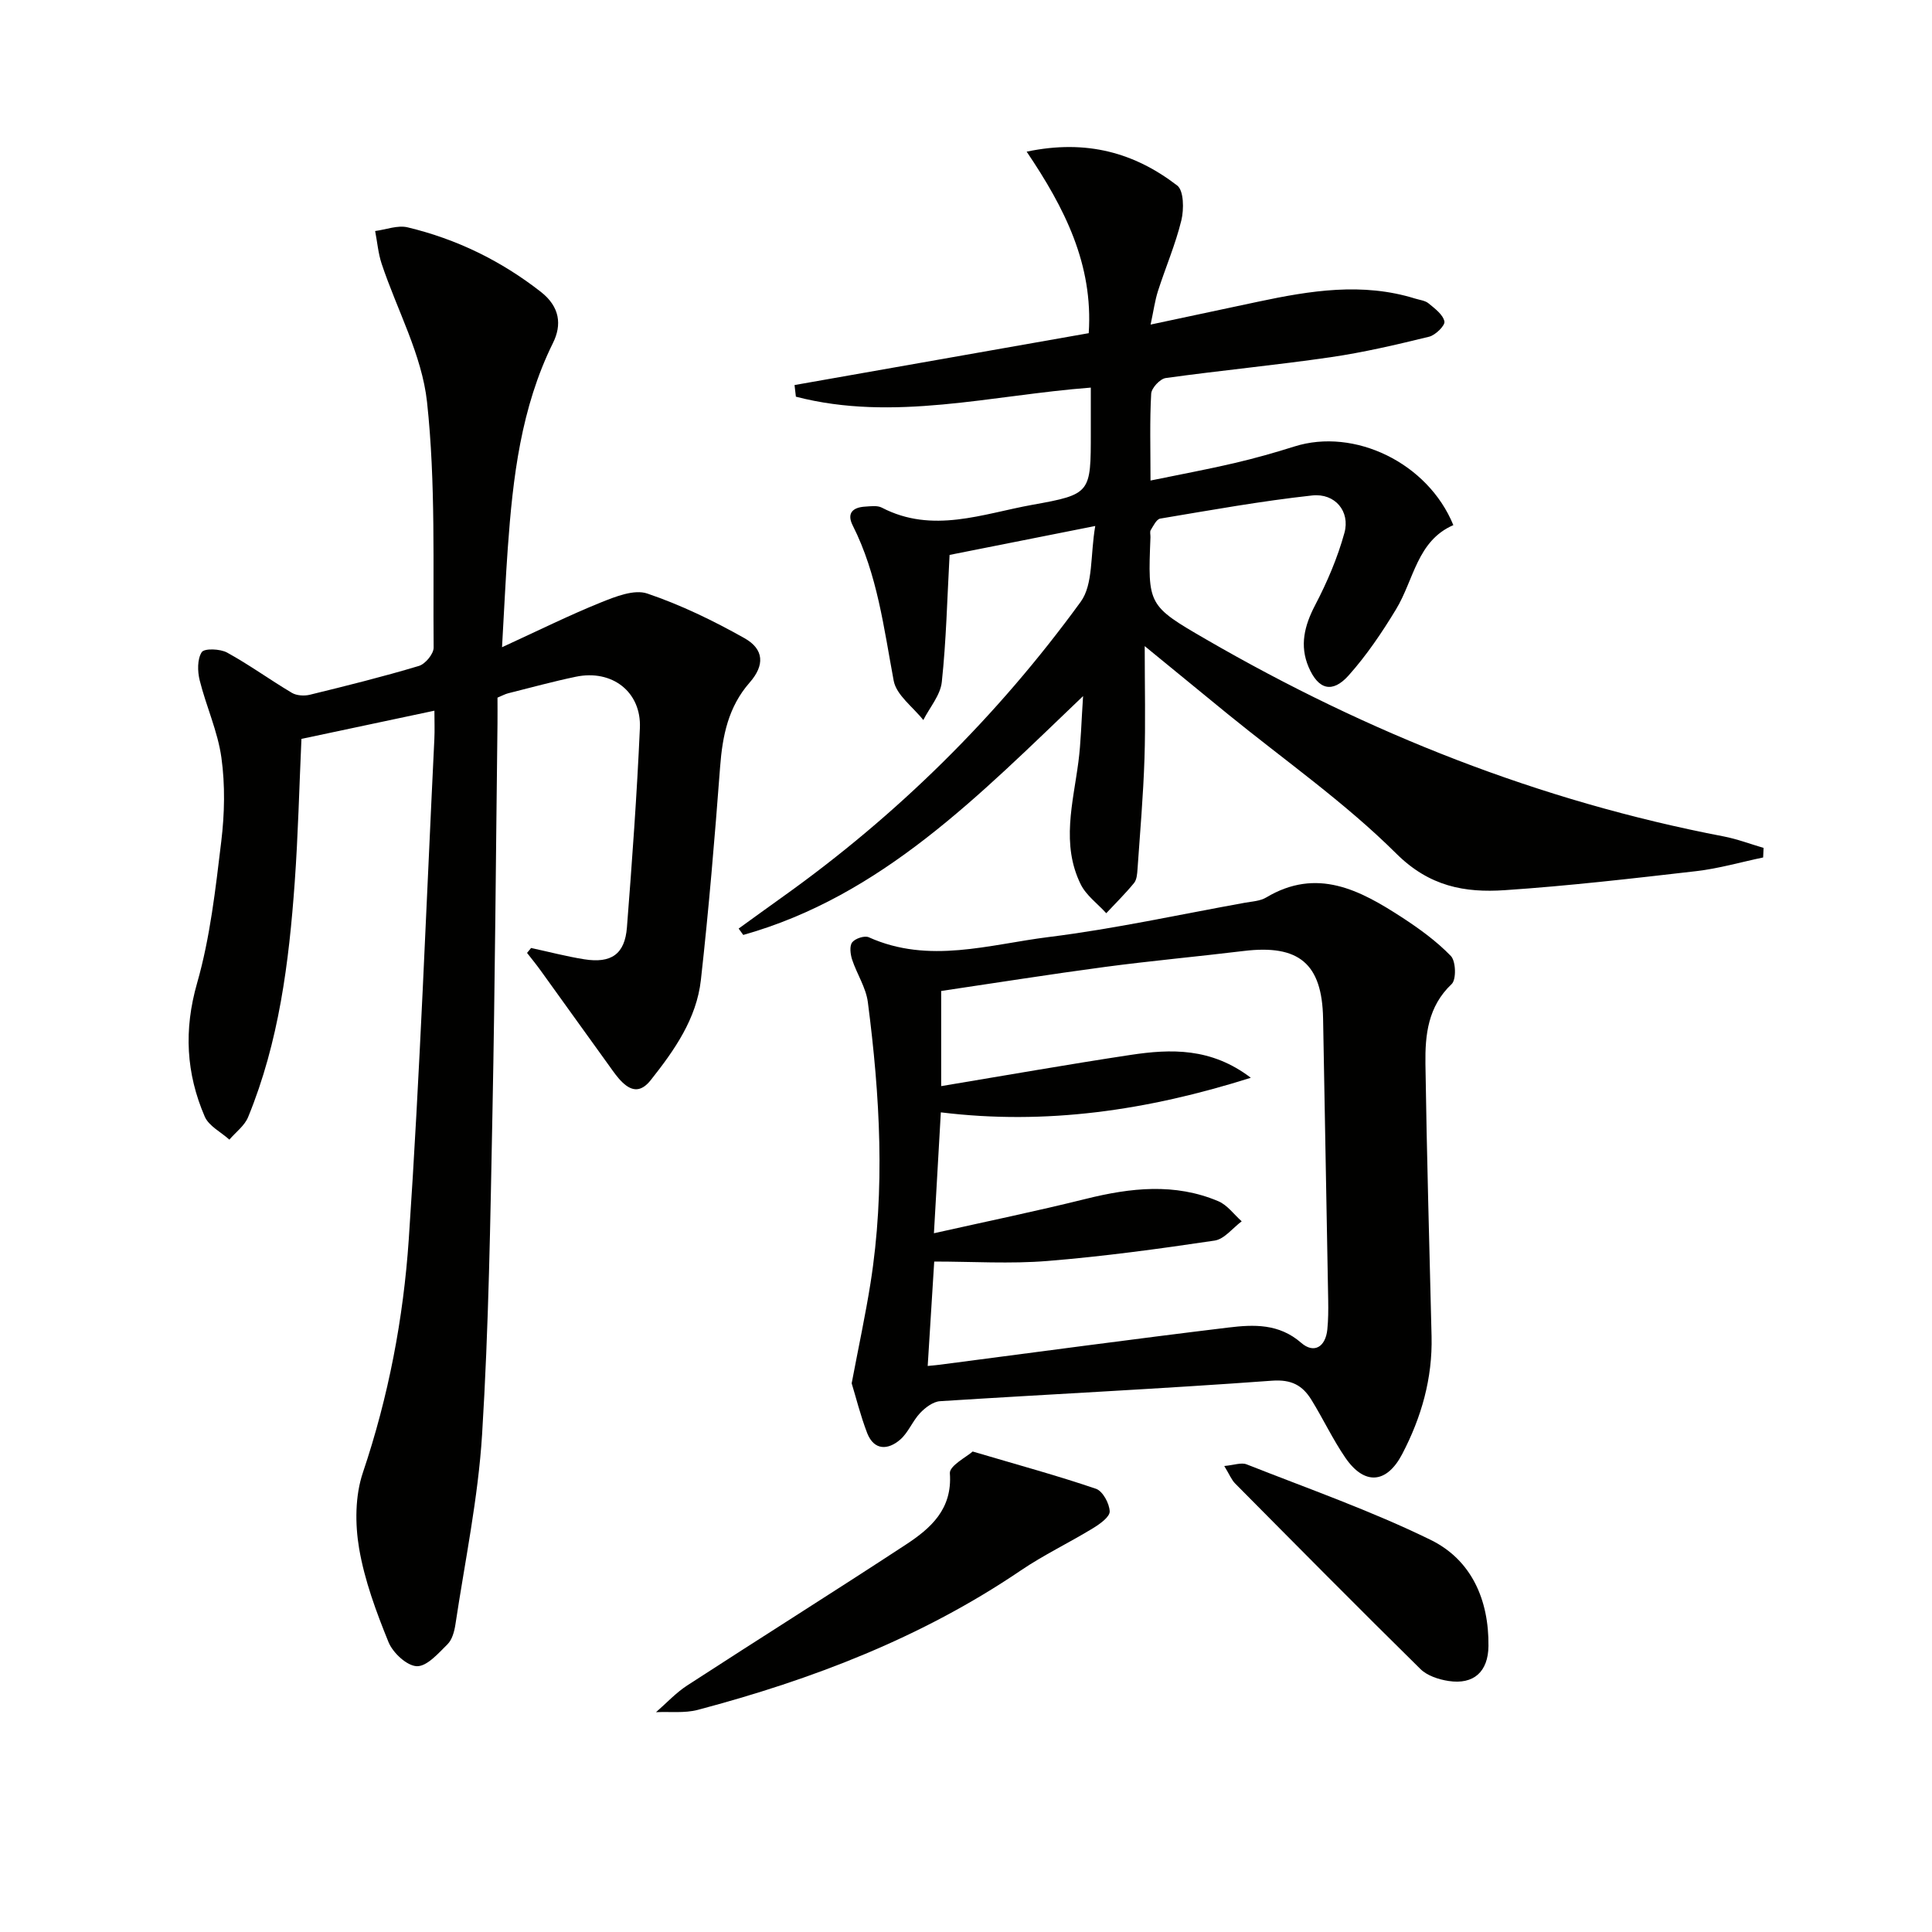
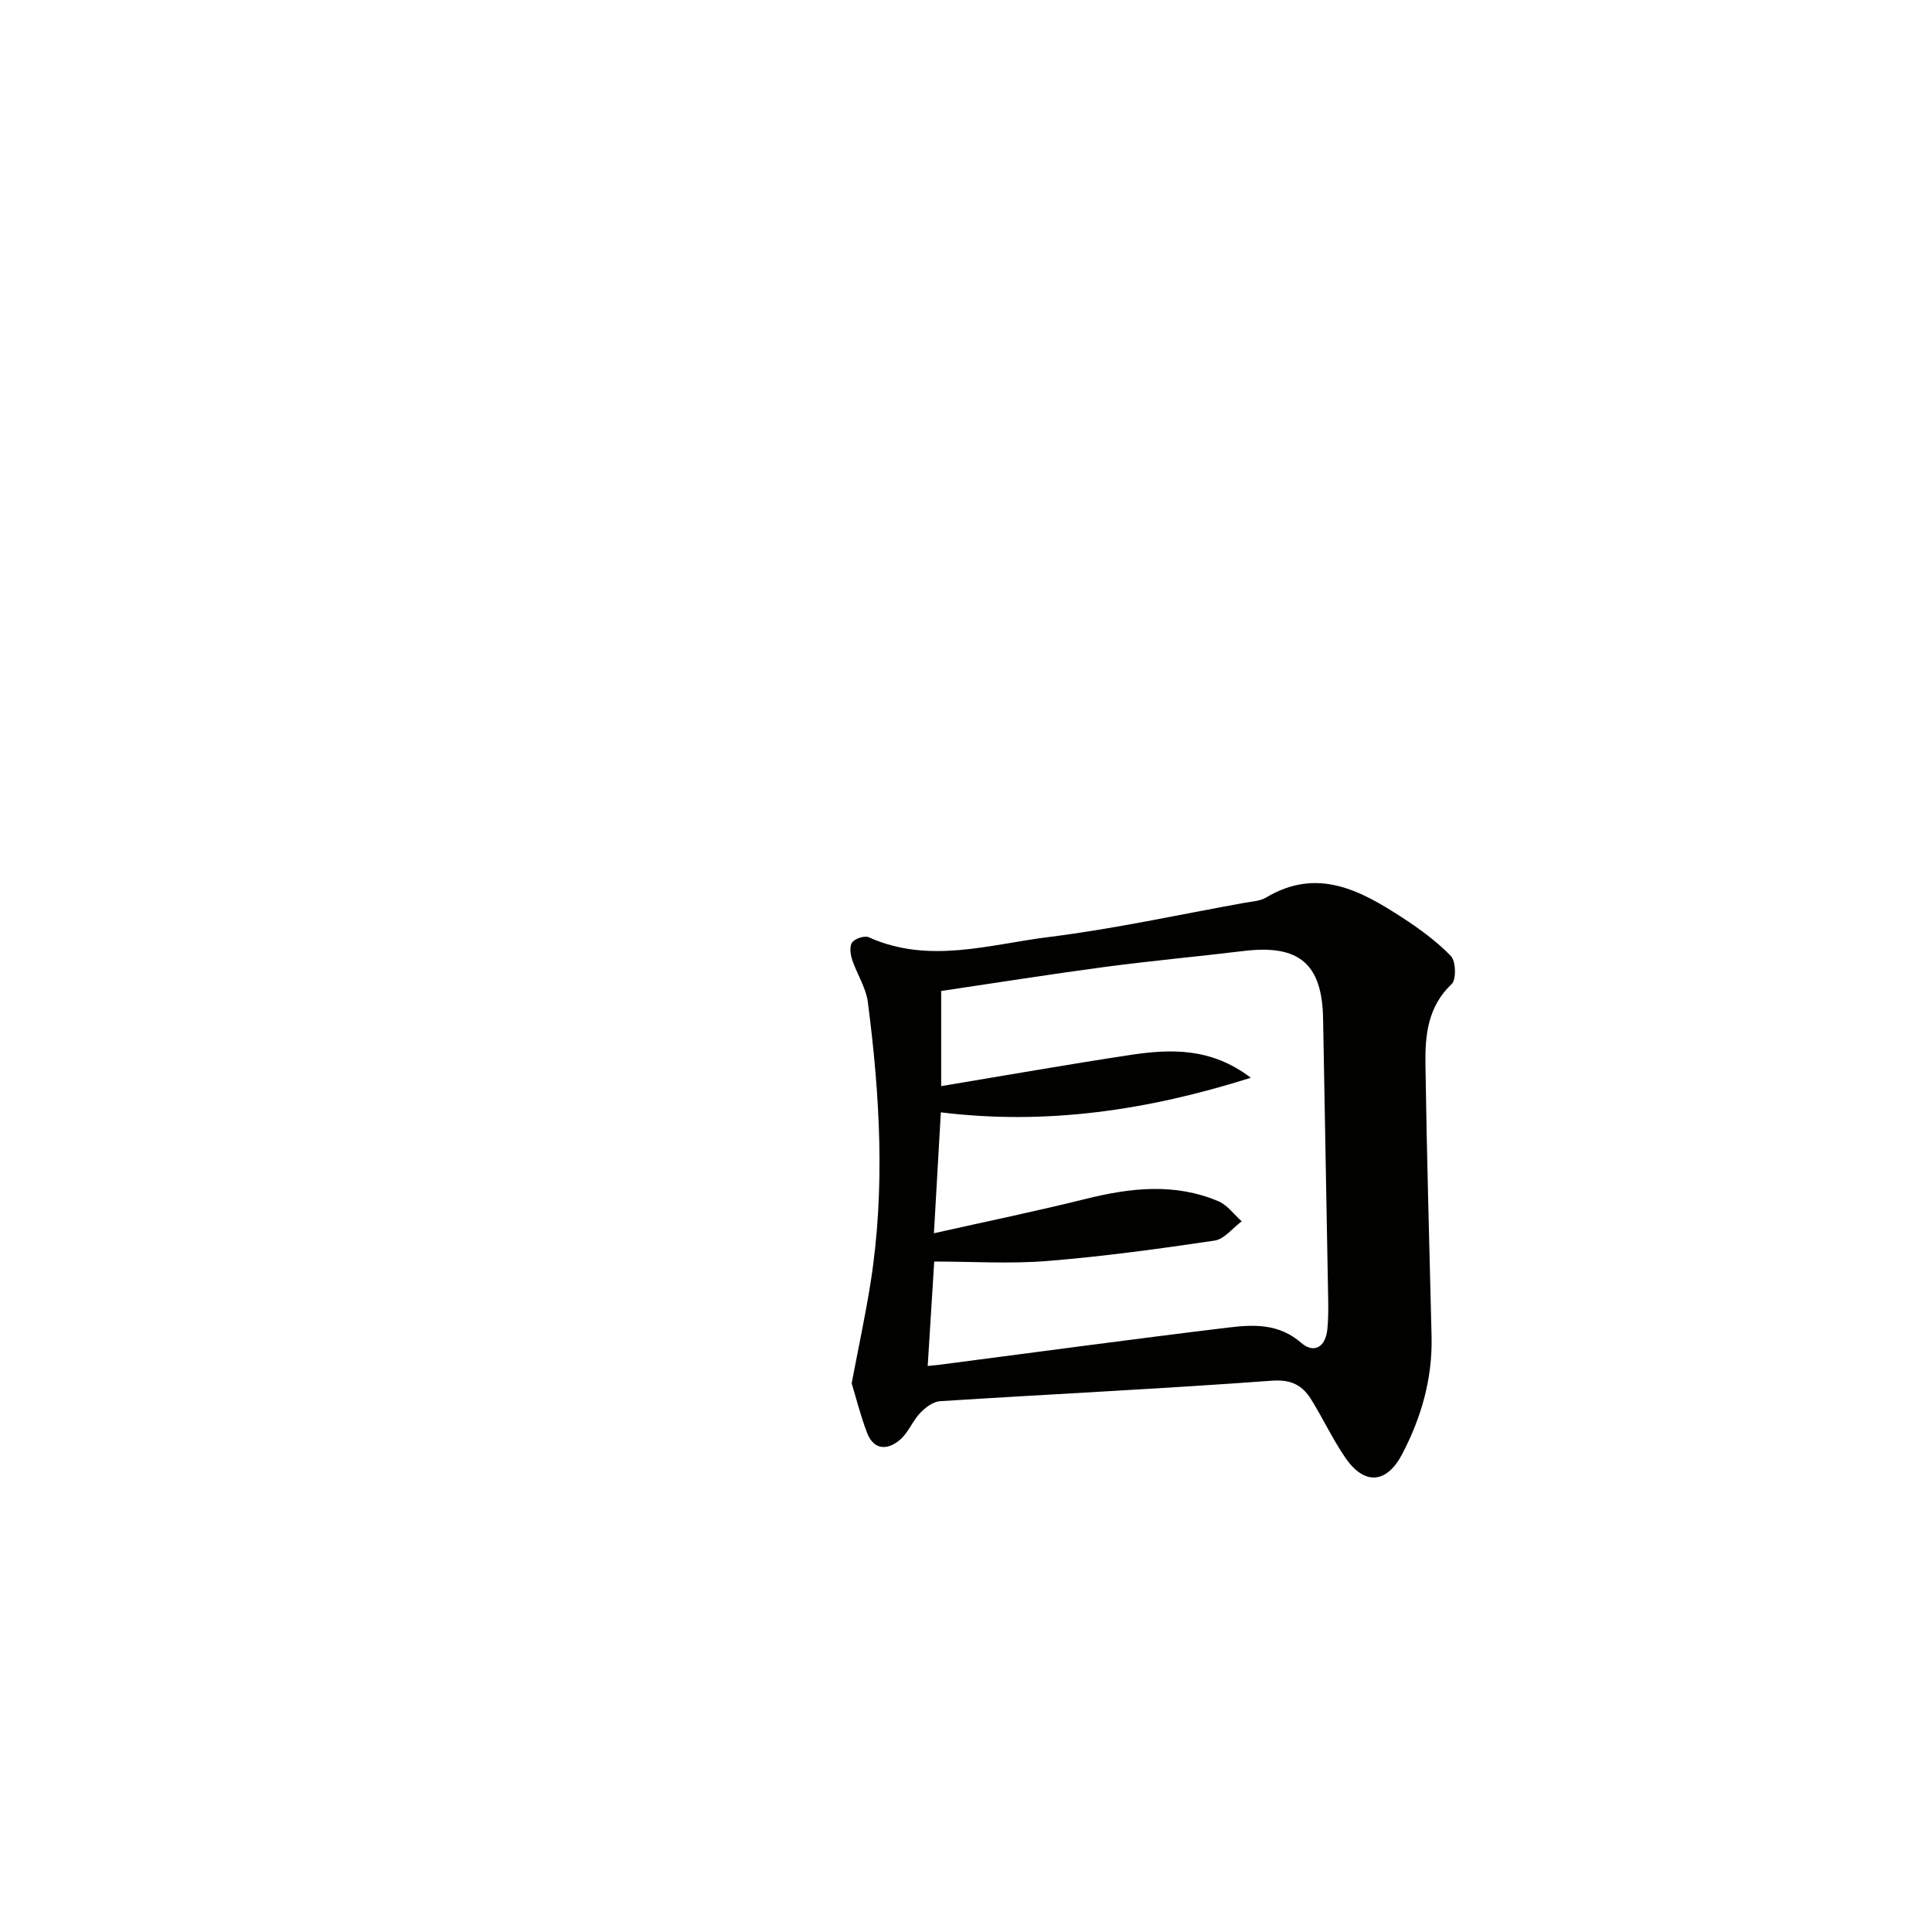
<svg xmlns="http://www.w3.org/2000/svg" enable-background="new 0 0 400 400" viewBox="0 0 400 400">
  <g fill="#010100">
-     <path d="m109.96 196.27c3.66.79 7.3 1.75 11 2.34 5.61.89 8.41-1.07 8.84-6.61 1.07-13.74 2.07-27.49 2.68-41.25.34-7.52-5.78-12.2-13.25-10.64-4.71.98-9.36 2.26-14.03 3.43-.64.16-1.23.5-2.2.9 0 1.7.02 3.52 0 5.33-.33 26.8-.51 53.61-1.04 80.41-.44 22.28-.77 44.59-2.15 66.83-.82 13.17-3.55 26.22-5.52 39.31-.22 1.44-.67 3.15-1.64 4.11-1.89 1.87-4.25 4.6-6.35 4.54-2.06-.07-4.96-2.77-5.86-4.98-2.55-6.28-4.96-12.77-6.09-19.41-.86-5.08-.84-10.9.79-15.72 5.3-15.72 8.38-31.91 9.49-48.26 2.34-34.5 3.61-69.07 5.3-103.61.09-1.81.01-3.63.01-5.85-9.48 2.01-18.52 3.93-27.53 5.84-.46 10.11-.69 19.91-1.39 29.67-1.19 16.6-3.26 33.07-9.65 48.63-.73 1.79-2.56 3.12-3.88 4.67-1.74-1.57-4.25-2.81-5.1-4.77-3.86-8.95-4.36-17.95-1.58-27.65 2.71-9.48 3.81-19.48 5-29.32.69-5.71.82-11.66.03-17.34-.75-5.44-3.16-10.64-4.5-16.03-.46-1.86-.51-4.37.43-5.82.54-.82 3.81-.7 5.25.09 4.61 2.53 8.89 5.65 13.42 8.34.98.58 2.56.67 3.71.39 7.57-1.85 15.13-3.73 22.59-5.97 1.32-.4 3.05-2.49 3.04-3.79-.16-16.97.45-34.06-1.37-50.87-1.06-9.75-6.21-19.04-9.39-28.59-.72-2.17-.91-4.52-1.35-6.79 2.25-.29 4.66-1.26 6.73-.76 10.13 2.43 19.3 6.89 27.58 13.36 3.97 3.11 4.36 6.84 2.51 10.57-6.64 13.44-8.31 27.88-9.36 42.5-.45 6.24-.73 12.49-1.19 20.5 7.69-3.53 13.99-6.66 20.49-9.28 3.01-1.21 6.87-2.75 9.57-1.84 6.97 2.36 13.71 5.63 20.14 9.25 4.08 2.3 4.2 5.62 1.07 9.18-4.43 5.05-5.63 11.01-6.12 17.48-1.11 14.72-2.34 29.44-3.98 44.11-.9 8.01-5.45 14.5-10.36 20.7-1.93 2.44-3.78 2.48-5.84.53-1.07-1.01-1.92-2.27-2.79-3.48-4.73-6.54-9.42-13.11-14.14-19.65-.91-1.27-1.9-2.48-2.86-3.71.28-.34.56-.68.84-1.02z" />
-     <path d="m365.04 177.53c-4.61.96-9.18 2.29-13.84 2.83-13.19 1.52-26.4 3.05-39.64 3.94-8.29.56-15.61-.75-22.47-7.57-10.69-10.63-23.23-19.39-34.98-28.96-5.39-4.39-10.76-8.8-17.11-14 0 8.55.19 15.94-.05 23.32-.25 7.63-.91 15.24-1.44 22.86-.07.98-.15 2.18-.72 2.87-1.79 2.19-3.82 4.18-5.75 6.25-1.8-1.98-4.17-3.69-5.3-6-4.07-8.28-1.58-16.83-.47-25.32.53-4.05.6-8.17.97-13.63-21.66 20.69-41.74 41.39-70.36 49.45-.32-.44-.63-.88-.95-1.32 2.98-2.15 5.96-4.32 8.95-6.45 23.94-17.05 44.62-37.49 61.87-61.21 2.63-3.62 1.96-9.64 3.01-15.69-11.1 2.2-20.75 4.12-30.16 5.99-.5 9.09-.69 17.73-1.61 26.31-.29 2.73-2.5 5.26-3.83 7.88-2.12-2.7-5.57-5.15-6.13-8.14-2.05-10.95-3.37-22.01-8.48-32.14-1.3-2.57.03-3.76 2.56-3.91 1.15-.07 2.52-.28 3.46.21 10.52 5.47 20.89 1.26 31.2-.59 12.12-2.17 12.07-2.43 12.07-14.99 0-2.97 0-5.93 0-9.27-20.68 1.57-40.83 7.13-61.06 1.88-.09-.8-.19-1.61-.28-2.41 20.24-3.57 40.47-7.14 60.91-10.74.95-14.27-5.01-25.96-12.85-37.58 12.49-2.63 22.42.29 31.17 7.01 1.37 1.05 1.41 4.92.86 7.2-1.21 4.97-3.27 9.74-4.84 14.63-.64 2-.92 4.12-1.53 6.96 7.83-1.67 15.06-3.2 22.28-4.74 10.79-2.29 21.59-4.04 32.5-.64.94.29 2.06.4 2.77.99 1.3 1.07 2.98 2.31 3.28 3.74.18.83-1.85 2.84-3.16 3.16-6.75 1.65-13.55 3.25-20.42 4.25-11.34 1.65-22.77 2.73-34.12 4.31-1.18.16-2.95 2.07-3.01 3.25-.32 5.62-.14 11.28-.14 17.97 6.15-1.26 11.77-2.31 17.32-3.6 4.2-.98 8.36-2.15 12.47-3.45 12.4-3.92 27.63 3.36 32.91 16.28-7.52 3.26-8.16 11.33-11.87 17.44-2.9 4.79-6.09 9.51-9.81 13.68-3.37 3.77-6.29 2.95-8.29-1.74-1.89-4.44-.87-8.55 1.35-12.8 2.49-4.76 4.65-9.82 6.07-14.98 1.22-4.44-1.94-8.25-6.67-7.74-10.54 1.15-21.01 3.04-31.47 4.79-.77.13-1.41 1.49-1.96 2.37-.23.36-.04.98-.06 1.48-.55 14.04-.61 14.14 11.58 21.19 33.48 19.38 69 33.46 107.09 40.76 2.8.54 5.51 1.57 8.27 2.38-.04.65-.07 1.31-.09 1.98z" />
    <path d="m176.33 286.4c1.46-7.7 2.86-14.19 3.9-20.74 3.07-19.41 1.96-38.82-.55-58.17-.39-3.03-2.28-5.84-3.26-8.82-.36-1.12-.57-2.81.02-3.57.62-.8 2.56-1.44 3.43-1.05 12.45 5.61 24.95 1.48 37.28-.05 13.64-1.7 27.12-4.67 40.66-7.11 1.47-.26 3.11-.34 4.33-1.07 10.52-6.29 19.42-1.54 28.1 4.1 3.61 2.35 7.17 4.93 10.14 8 1.05 1.08 1.16 4.88.17 5.82-4.92 4.64-5.51 10.53-5.43 16.51.27 18.8.82 37.61 1.27 56.41.21 8.7-2.09 16.76-6.08 24.39-3.2 6.12-7.8 6.53-11.76.77-2.62-3.82-4.6-8.06-7.04-12.01-1.84-2.97-4.1-4.25-8.18-3.95-22.88 1.68-45.79 2.78-68.69 4.24-1.44.09-3.06 1.31-4.13 2.44-1.58 1.66-2.45 4.06-4.15 5.53-2.51 2.16-5.38 2.27-6.81-1.34-1.41-3.67-2.36-7.53-3.22-10.33zm15.74-3.59c1.2-.13 1.86-.18 2.51-.26 19.92-2.59 39.83-5.29 59.77-7.7 5.21-.63 10.44-.85 15.05 3.17 2.64 2.3 5.04.87 5.41-2.77.2-1.98.21-4 .18-5.99-.34-19.47-.71-38.95-1.06-58.42-.21-11.32-4.99-15.34-16.43-13.95-9.56 1.16-19.16 2.03-28.71 3.3-11.33 1.51-22.62 3.31-33.93 4.98v19.7c13.43-2.23 26.3-4.51 39.21-6.46 8.35-1.26 16.69-1.53 24.9 4.73-21.51 6.8-42.44 9.83-64.18 7.16-.48 8.38-.94 16.41-1.43 25.03 10.84-2.43 21.22-4.57 31.51-7.13 9.23-2.29 18.37-3.31 27.37.5 1.87.79 3.24 2.74 4.84 4.16-1.86 1.38-3.59 3.69-5.61 3.99-11.48 1.71-23.01 3.28-34.58 4.22-7.73.63-15.54.12-23.47.12-.46 7.36-.9 14.4-1.35 21.62z" />
-     <path d="m201.38 300.52c9.47 2.8 17.59 5.01 25.54 7.72 1.39.48 2.78 3.05 2.83 4.68.03 1.15-2.06 2.63-3.49 3.5-4.93 3.01-10.18 5.51-14.94 8.74-20.46 13.88-43.14 22.57-66.85 28.85-2.73.72-5.76.34-8.65.48 2.14-1.86 4.1-4 6.45-5.53 15.04-9.77 30.24-19.31 45.24-29.14 5.19-3.4 9.69-7.35 9.15-14.79-.11-1.57 3.5-3.41 4.72-4.51z" />
-     <path d="m253.47 303.52c2-.18 3.52-.78 4.63-.34 12.77 5.04 25.79 9.61 38.09 15.63 8.46 4.14 12.09 12.42 11.98 21.99-.06 5.29-3.03 8.03-8.26 7.23-2.04-.31-4.41-1.08-5.82-2.47-12.89-12.69-25.61-25.55-38.35-38.4-.77-.77-1.19-1.88-2.27-3.64z" />
  </g>
</svg>